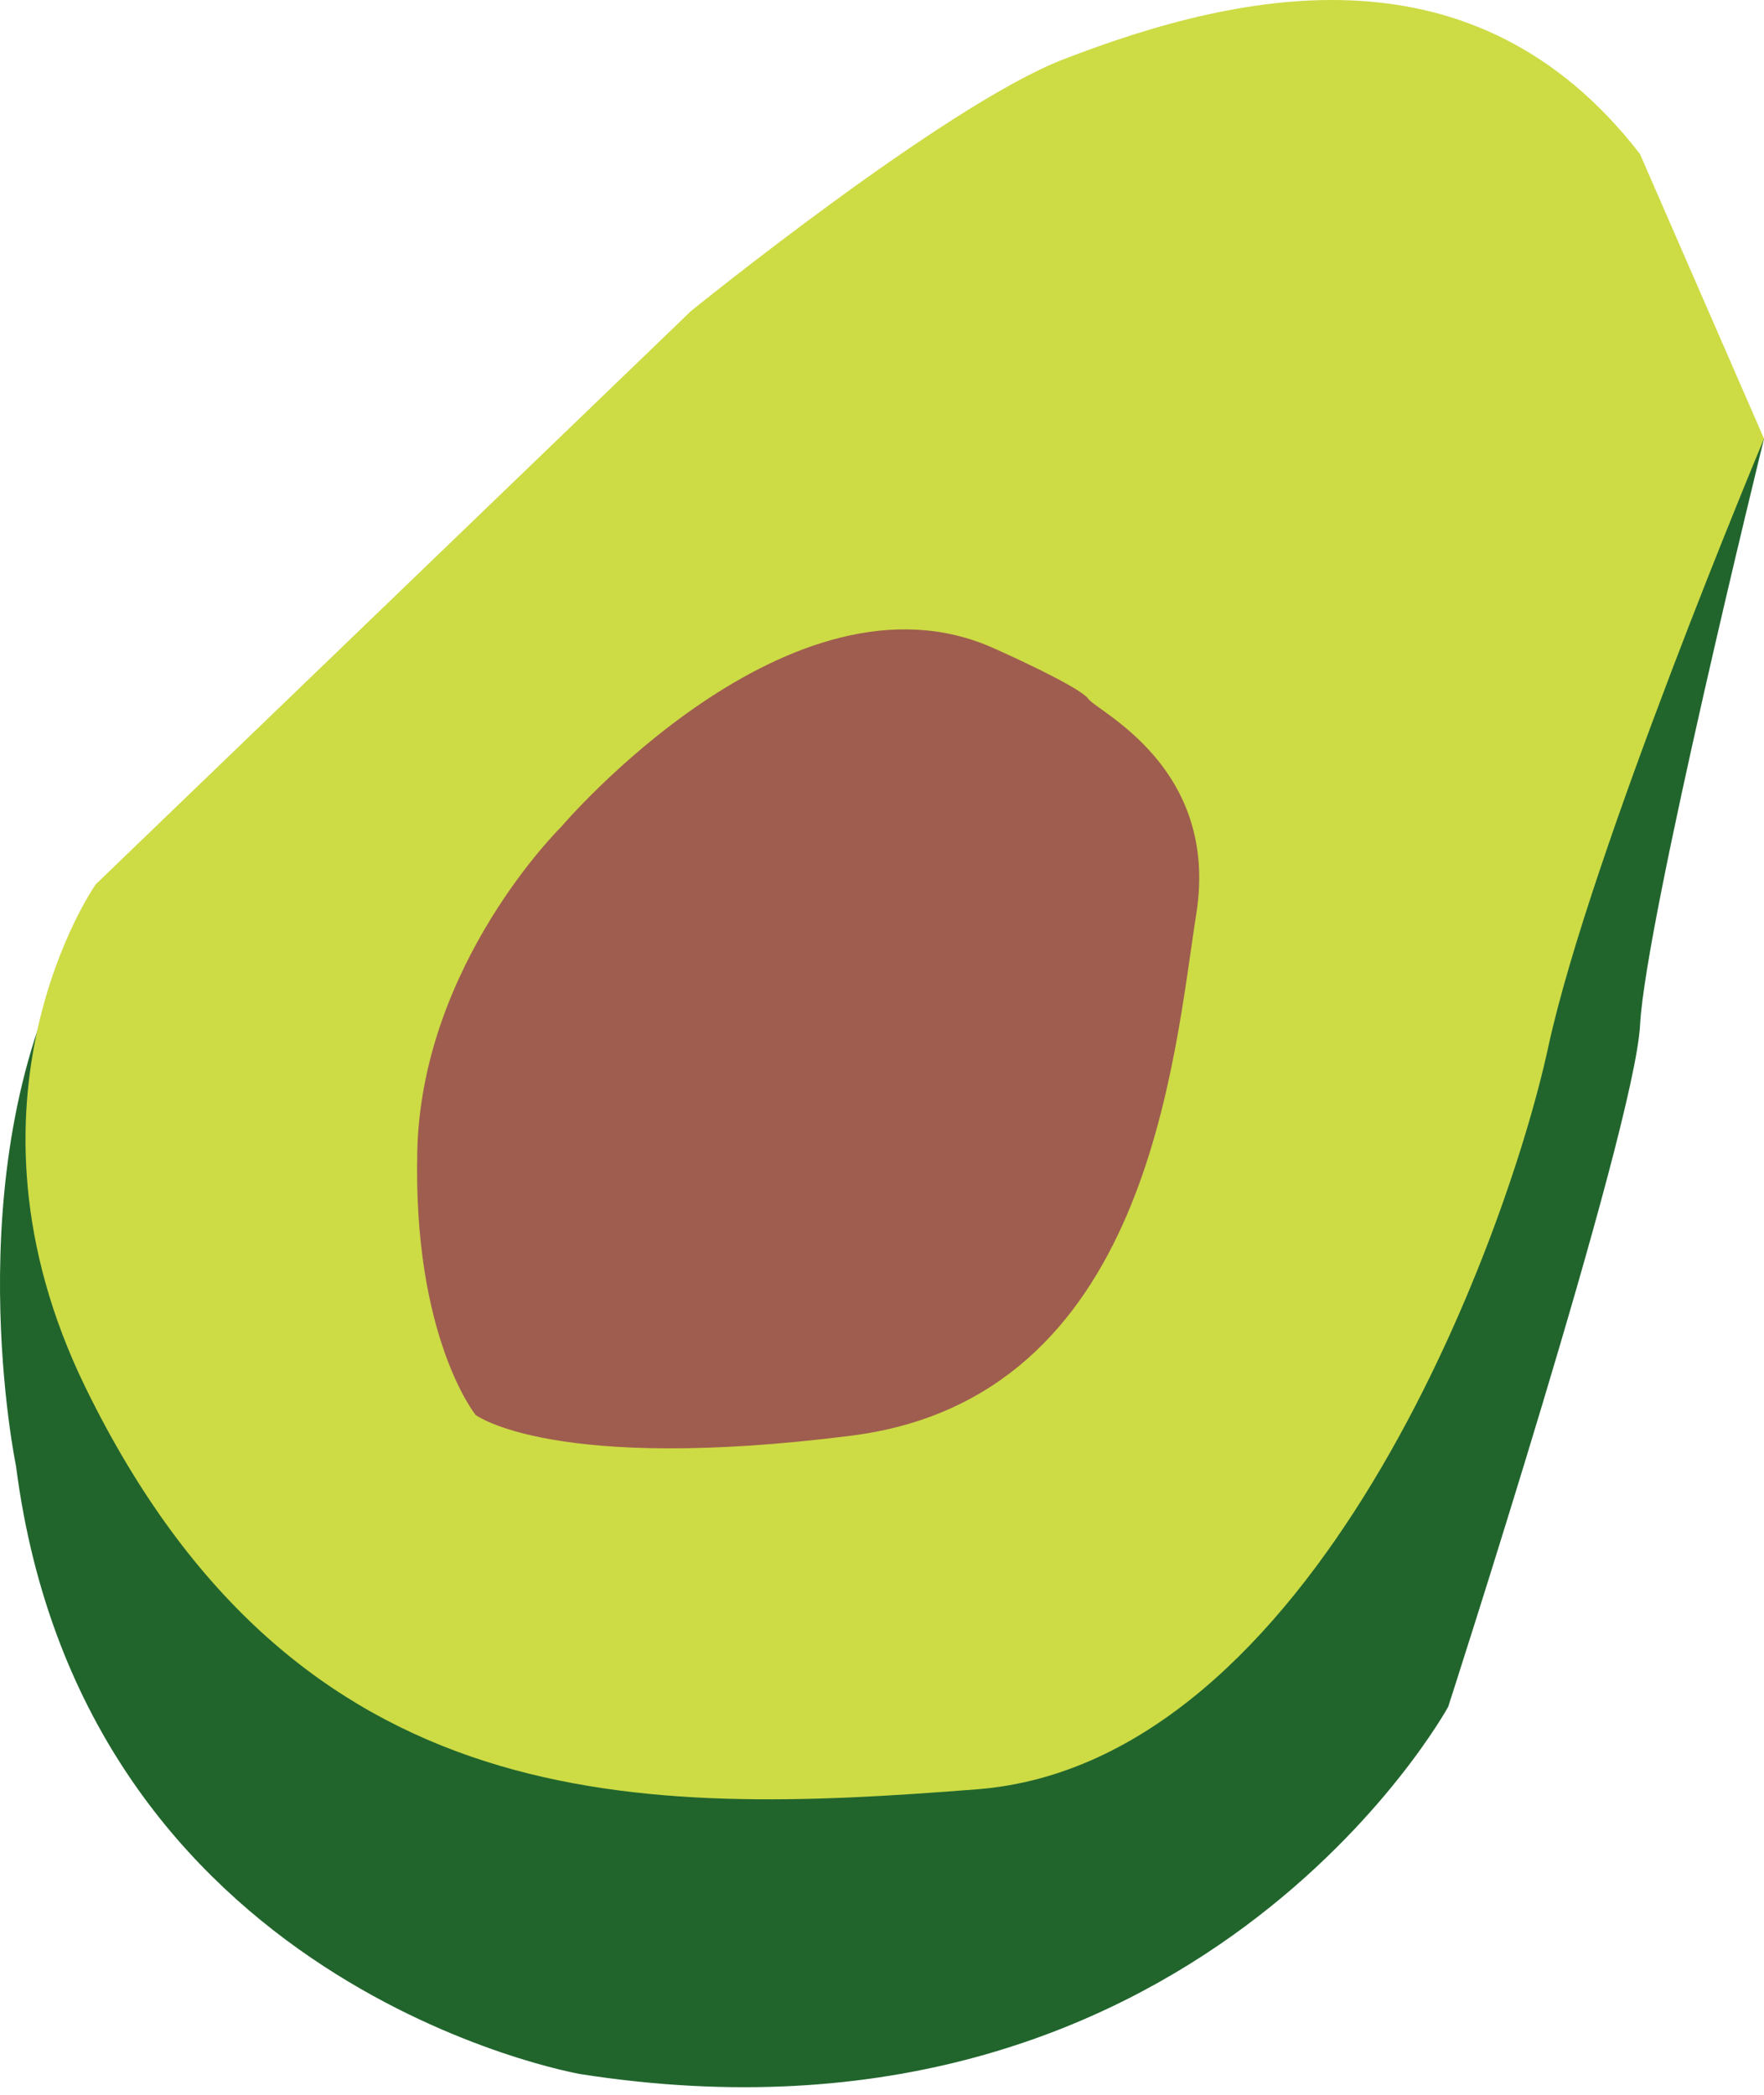
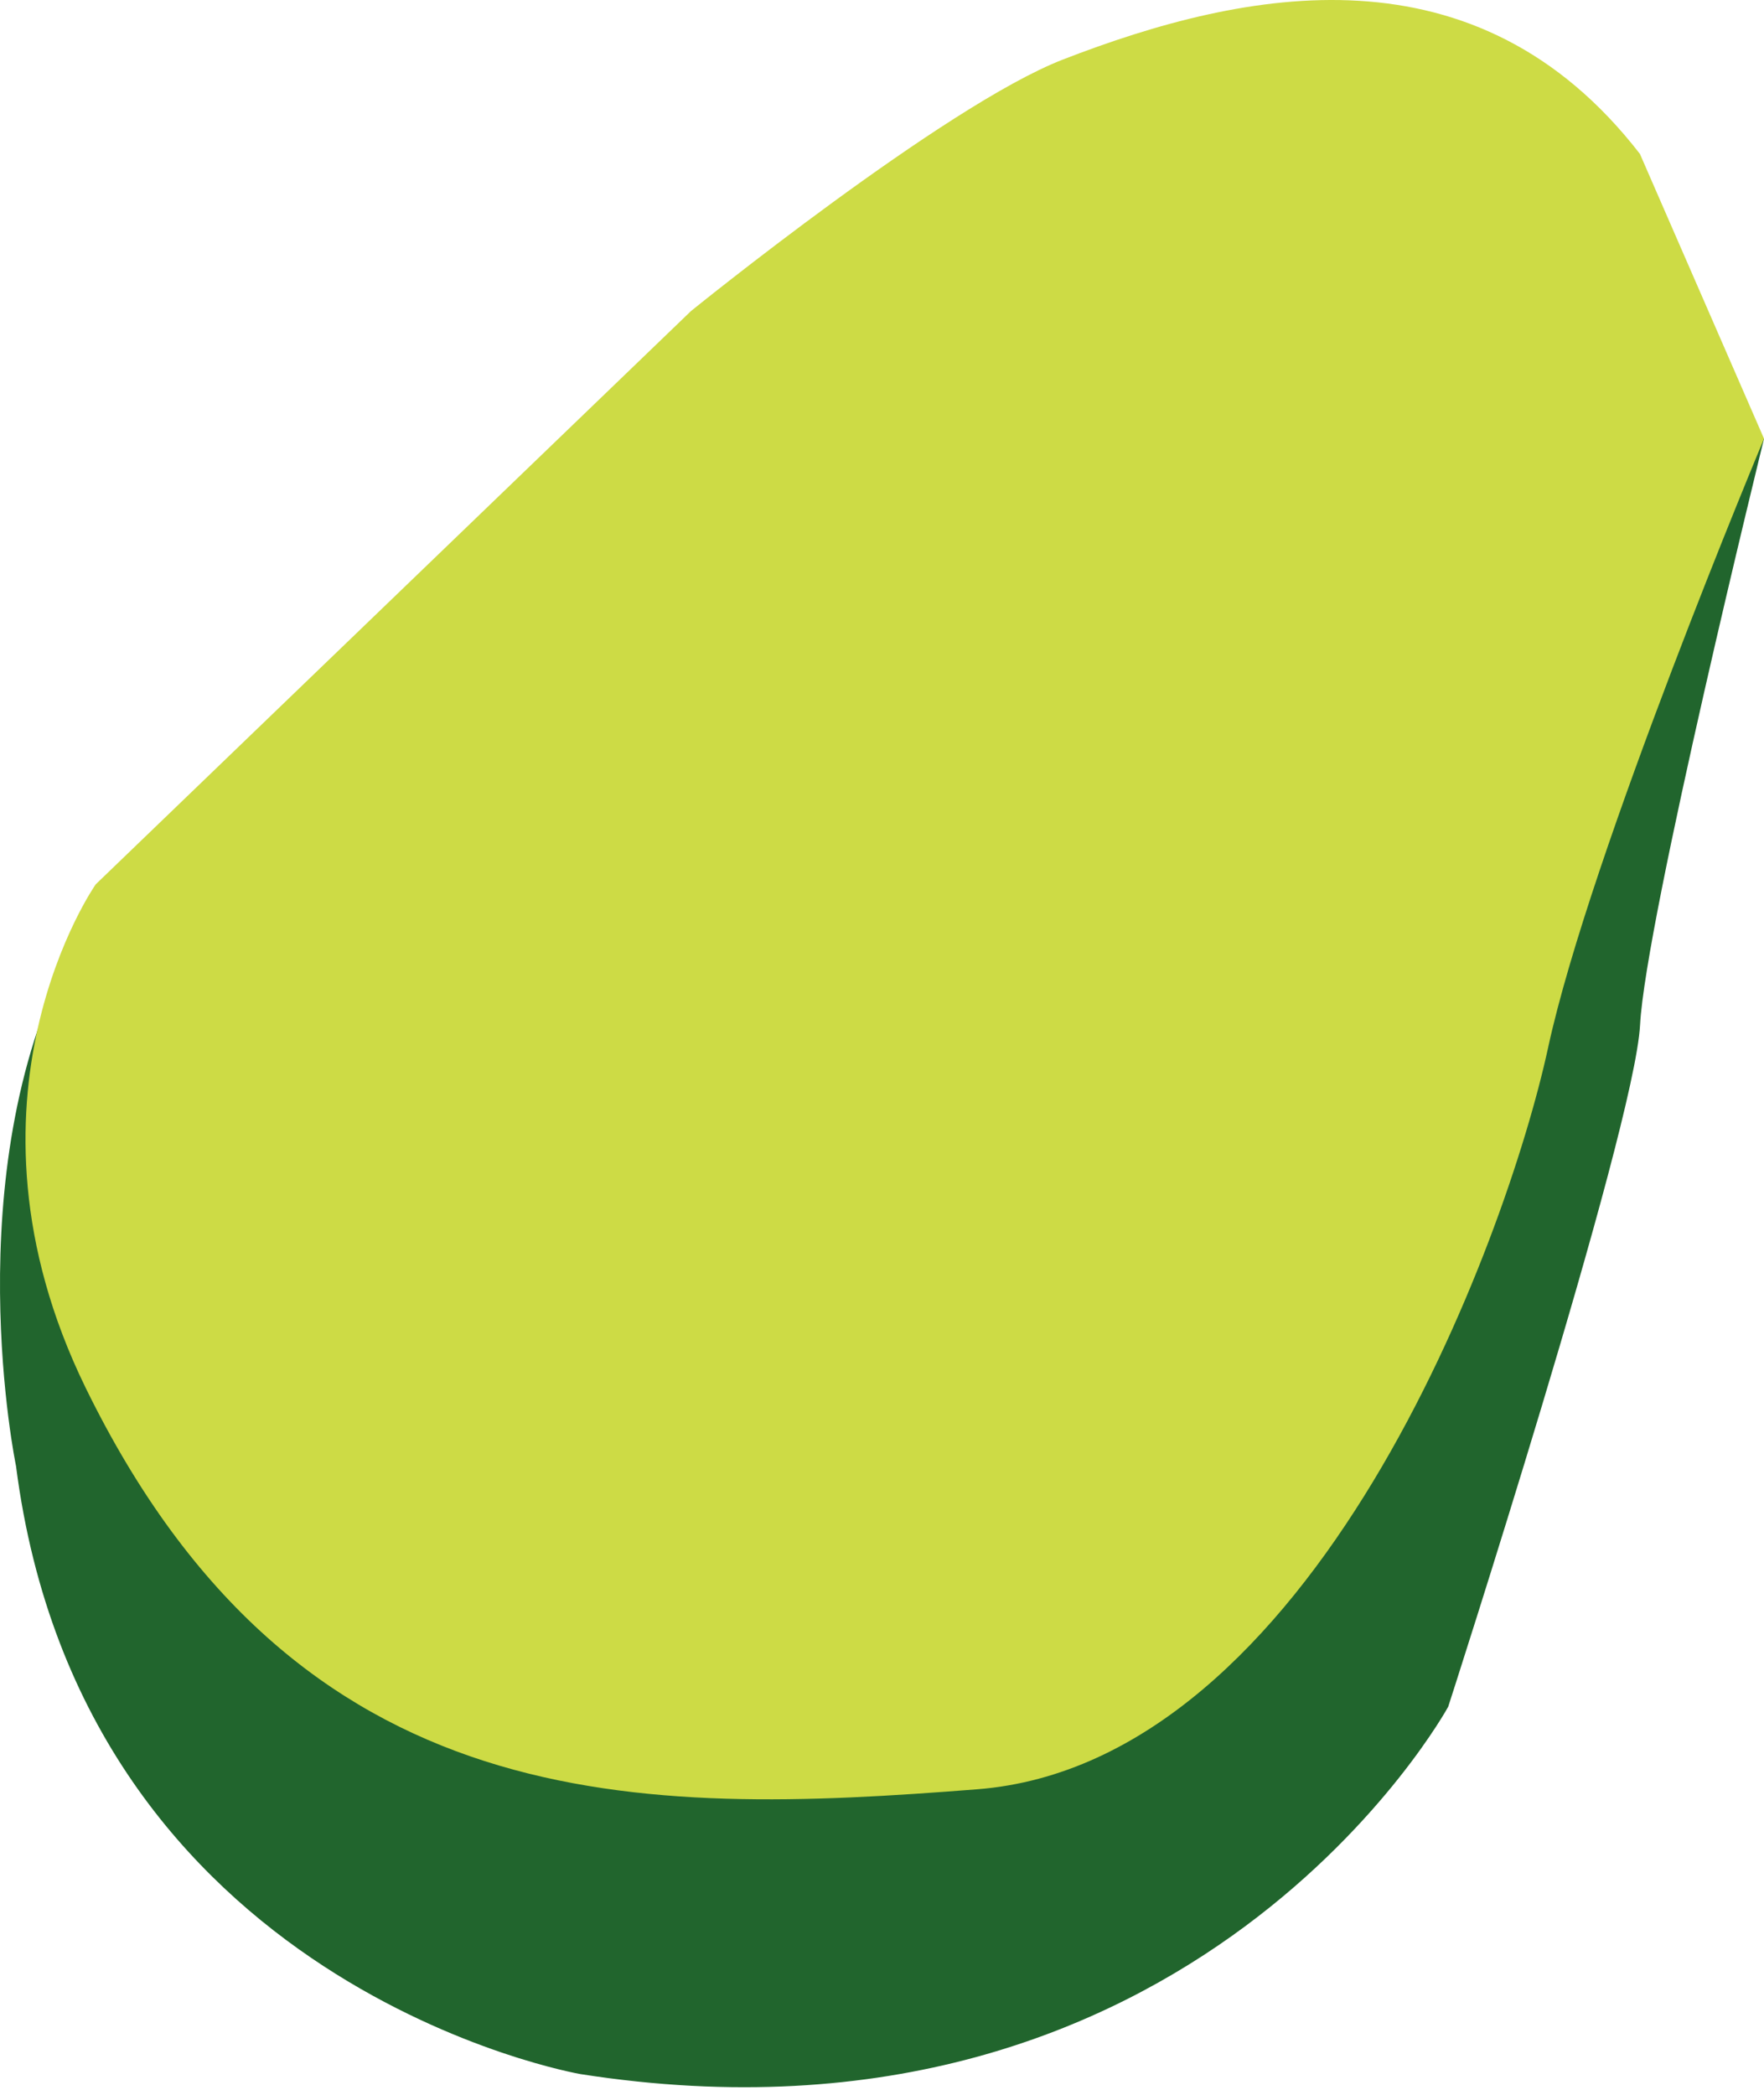
<svg xmlns="http://www.w3.org/2000/svg" width="171" height="203" viewBox="0 0 171 203" fill="none">
  <path d="M170.998 42.521C170.998 42.521 159.524 89.128 158.986 99.322C158.448 109.517 140.387 165.388 140.387 165.388C140.387 165.388 115.883 210.294 56.275 200.987C56.275 200.987 8.053 192.698 1.552 142.062C1.552 142.062 -4.308 113.894 6.744 92.43L135.893 33.824L170.998 42.521Z" fill="#21652D" />
  <path d="M158.975 14.919L171.002 42.506C171.002 42.506 154.147 82.701 150.075 101.504C146.004 120.307 127.375 170.826 94.742 173.386C62.095 175.945 28.852 176.527 8.289 134.456C-5.352 106.535 9.278 85.696 9.278 85.696L66.981 30.145C66.981 30.145 91.558 10.222 103.031 5.772C120.817 -1.121 143.124 -5.57 158.975 14.919Z" fill="#CDDB45" />
-   <path d="M96.412 62.851C96.412 62.851 104.643 66.501 105.501 67.722C106.344 68.944 118.211 74.324 115.971 88.532C113.732 102.74 111.347 135.489 82.495 139.124C53.643 142.775 46.11 137.118 46.11 137.118C46.11 137.118 40.003 129.585 40.453 111.48C40.904 93.375 54.385 80.141 54.385 80.141C54.385 80.141 76.663 53.893 96.412 62.851Z" fill="#9F5D4F" />
</svg>